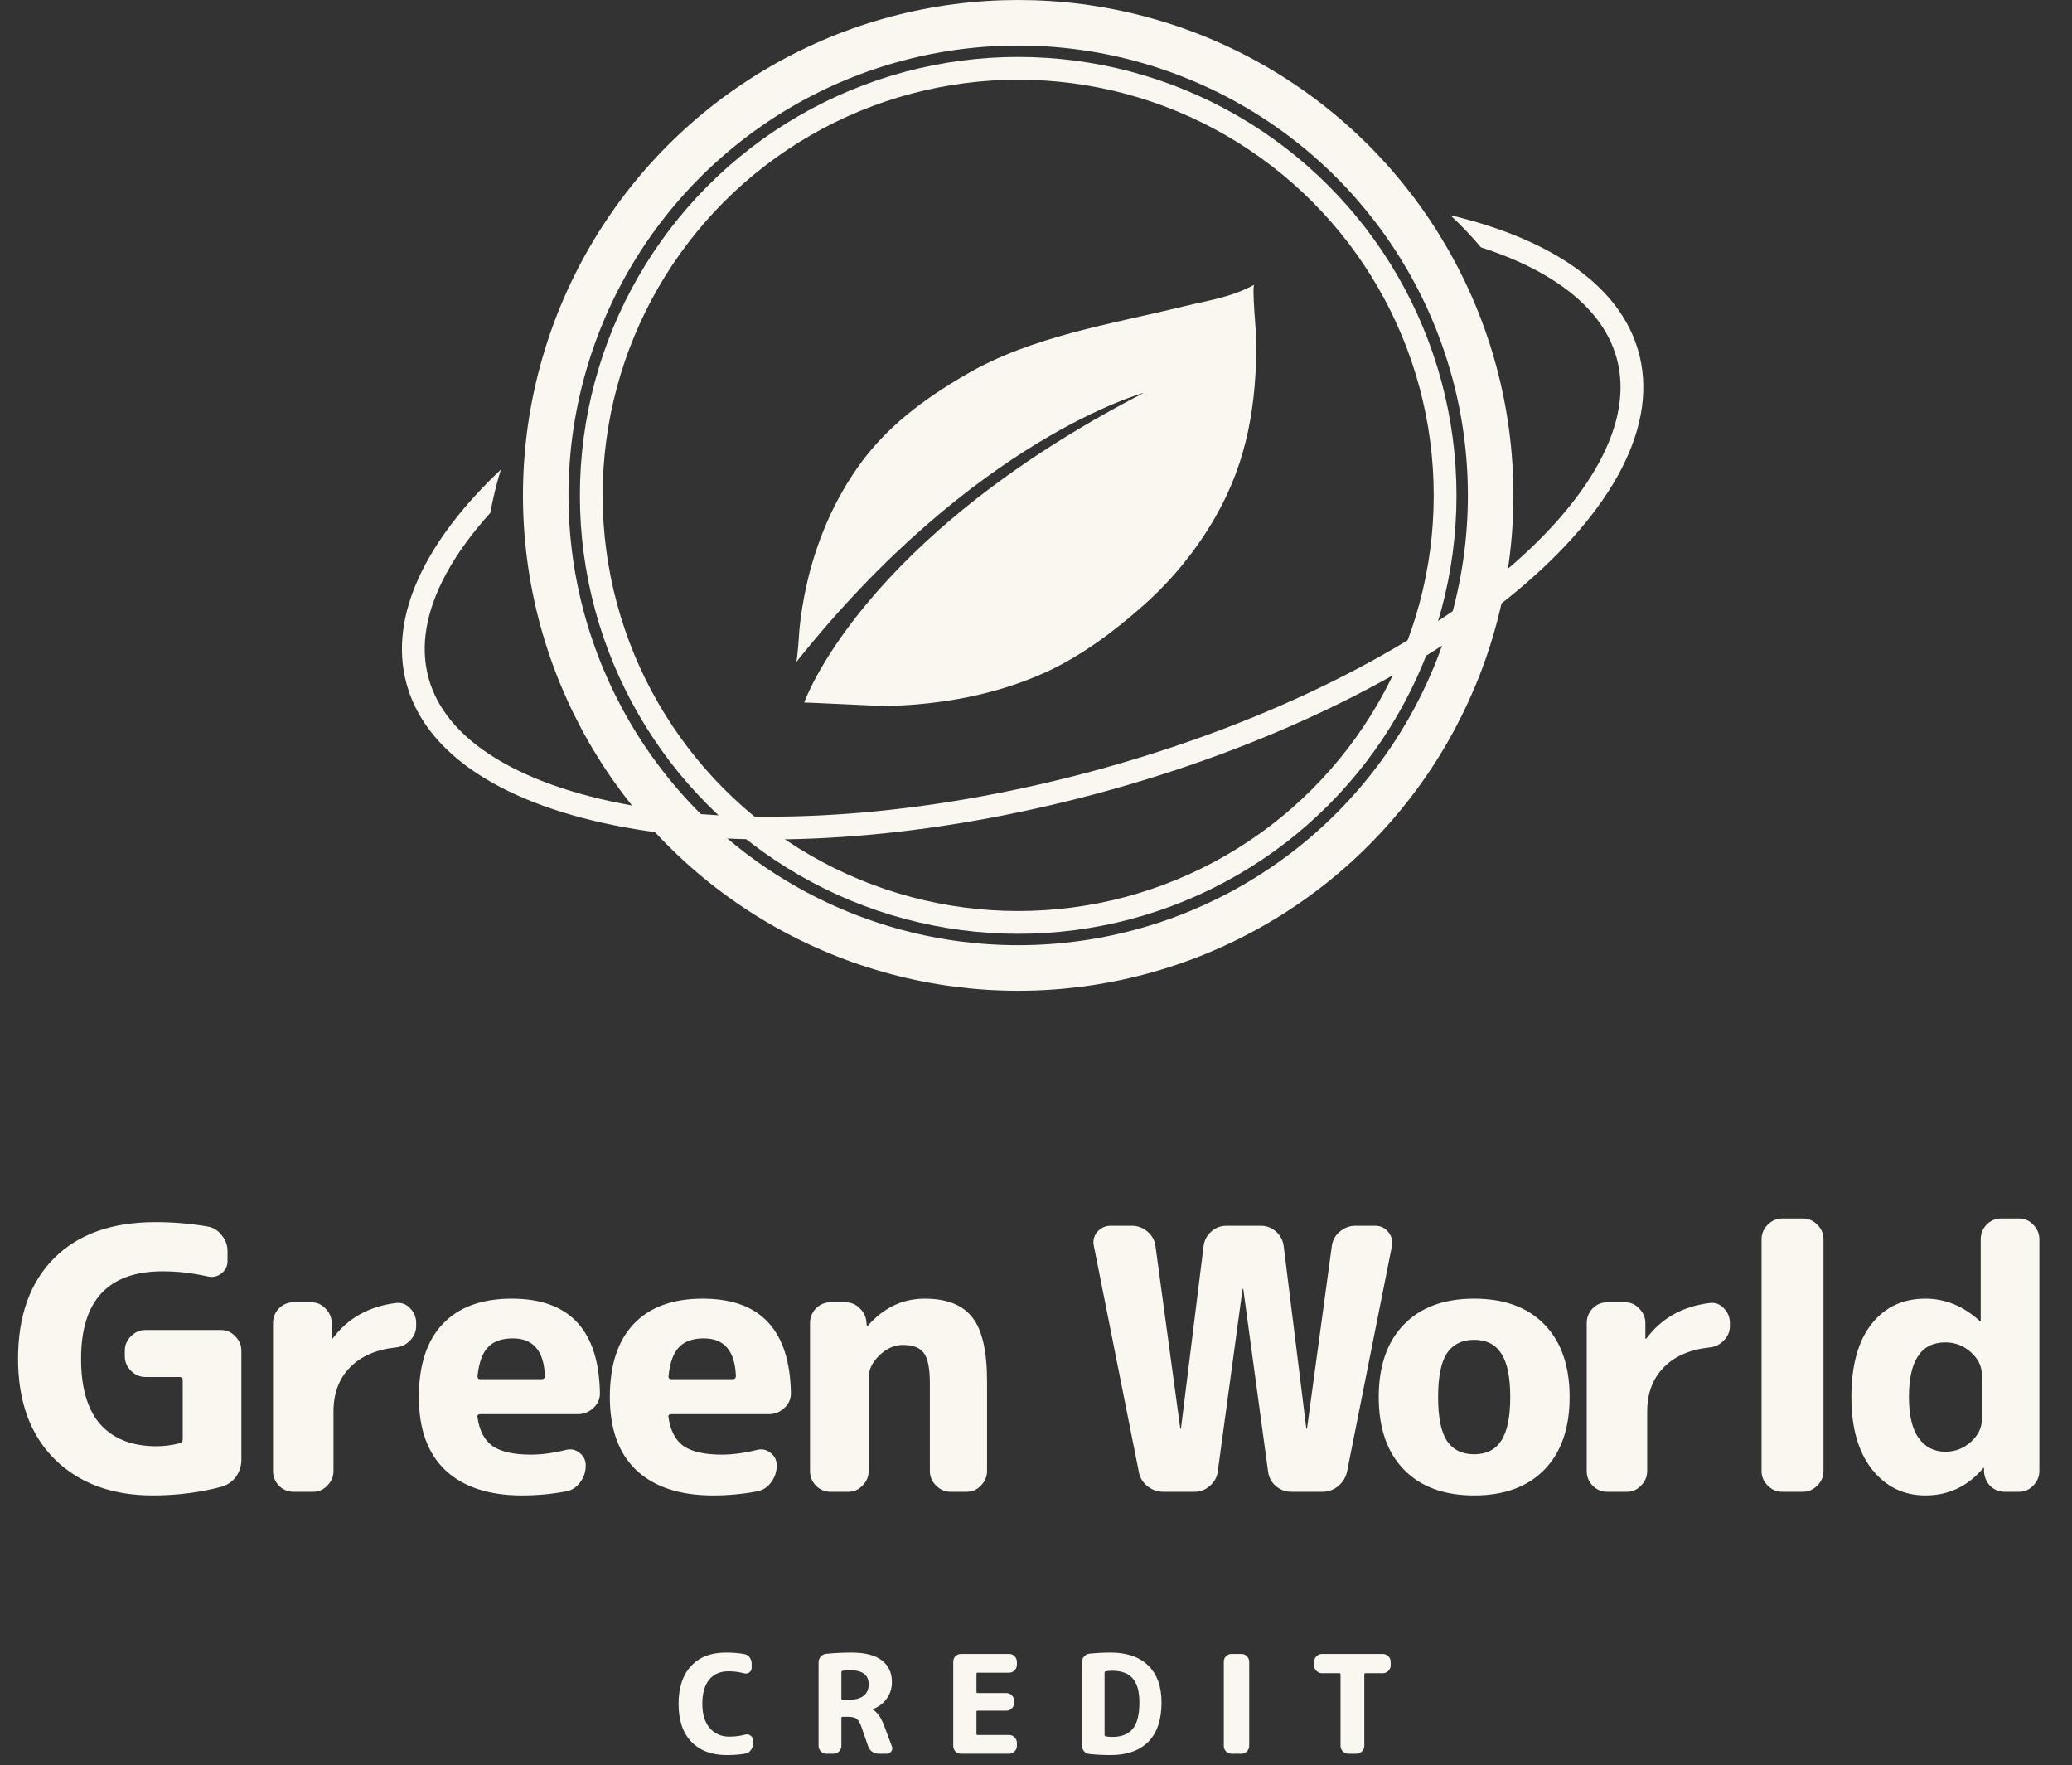
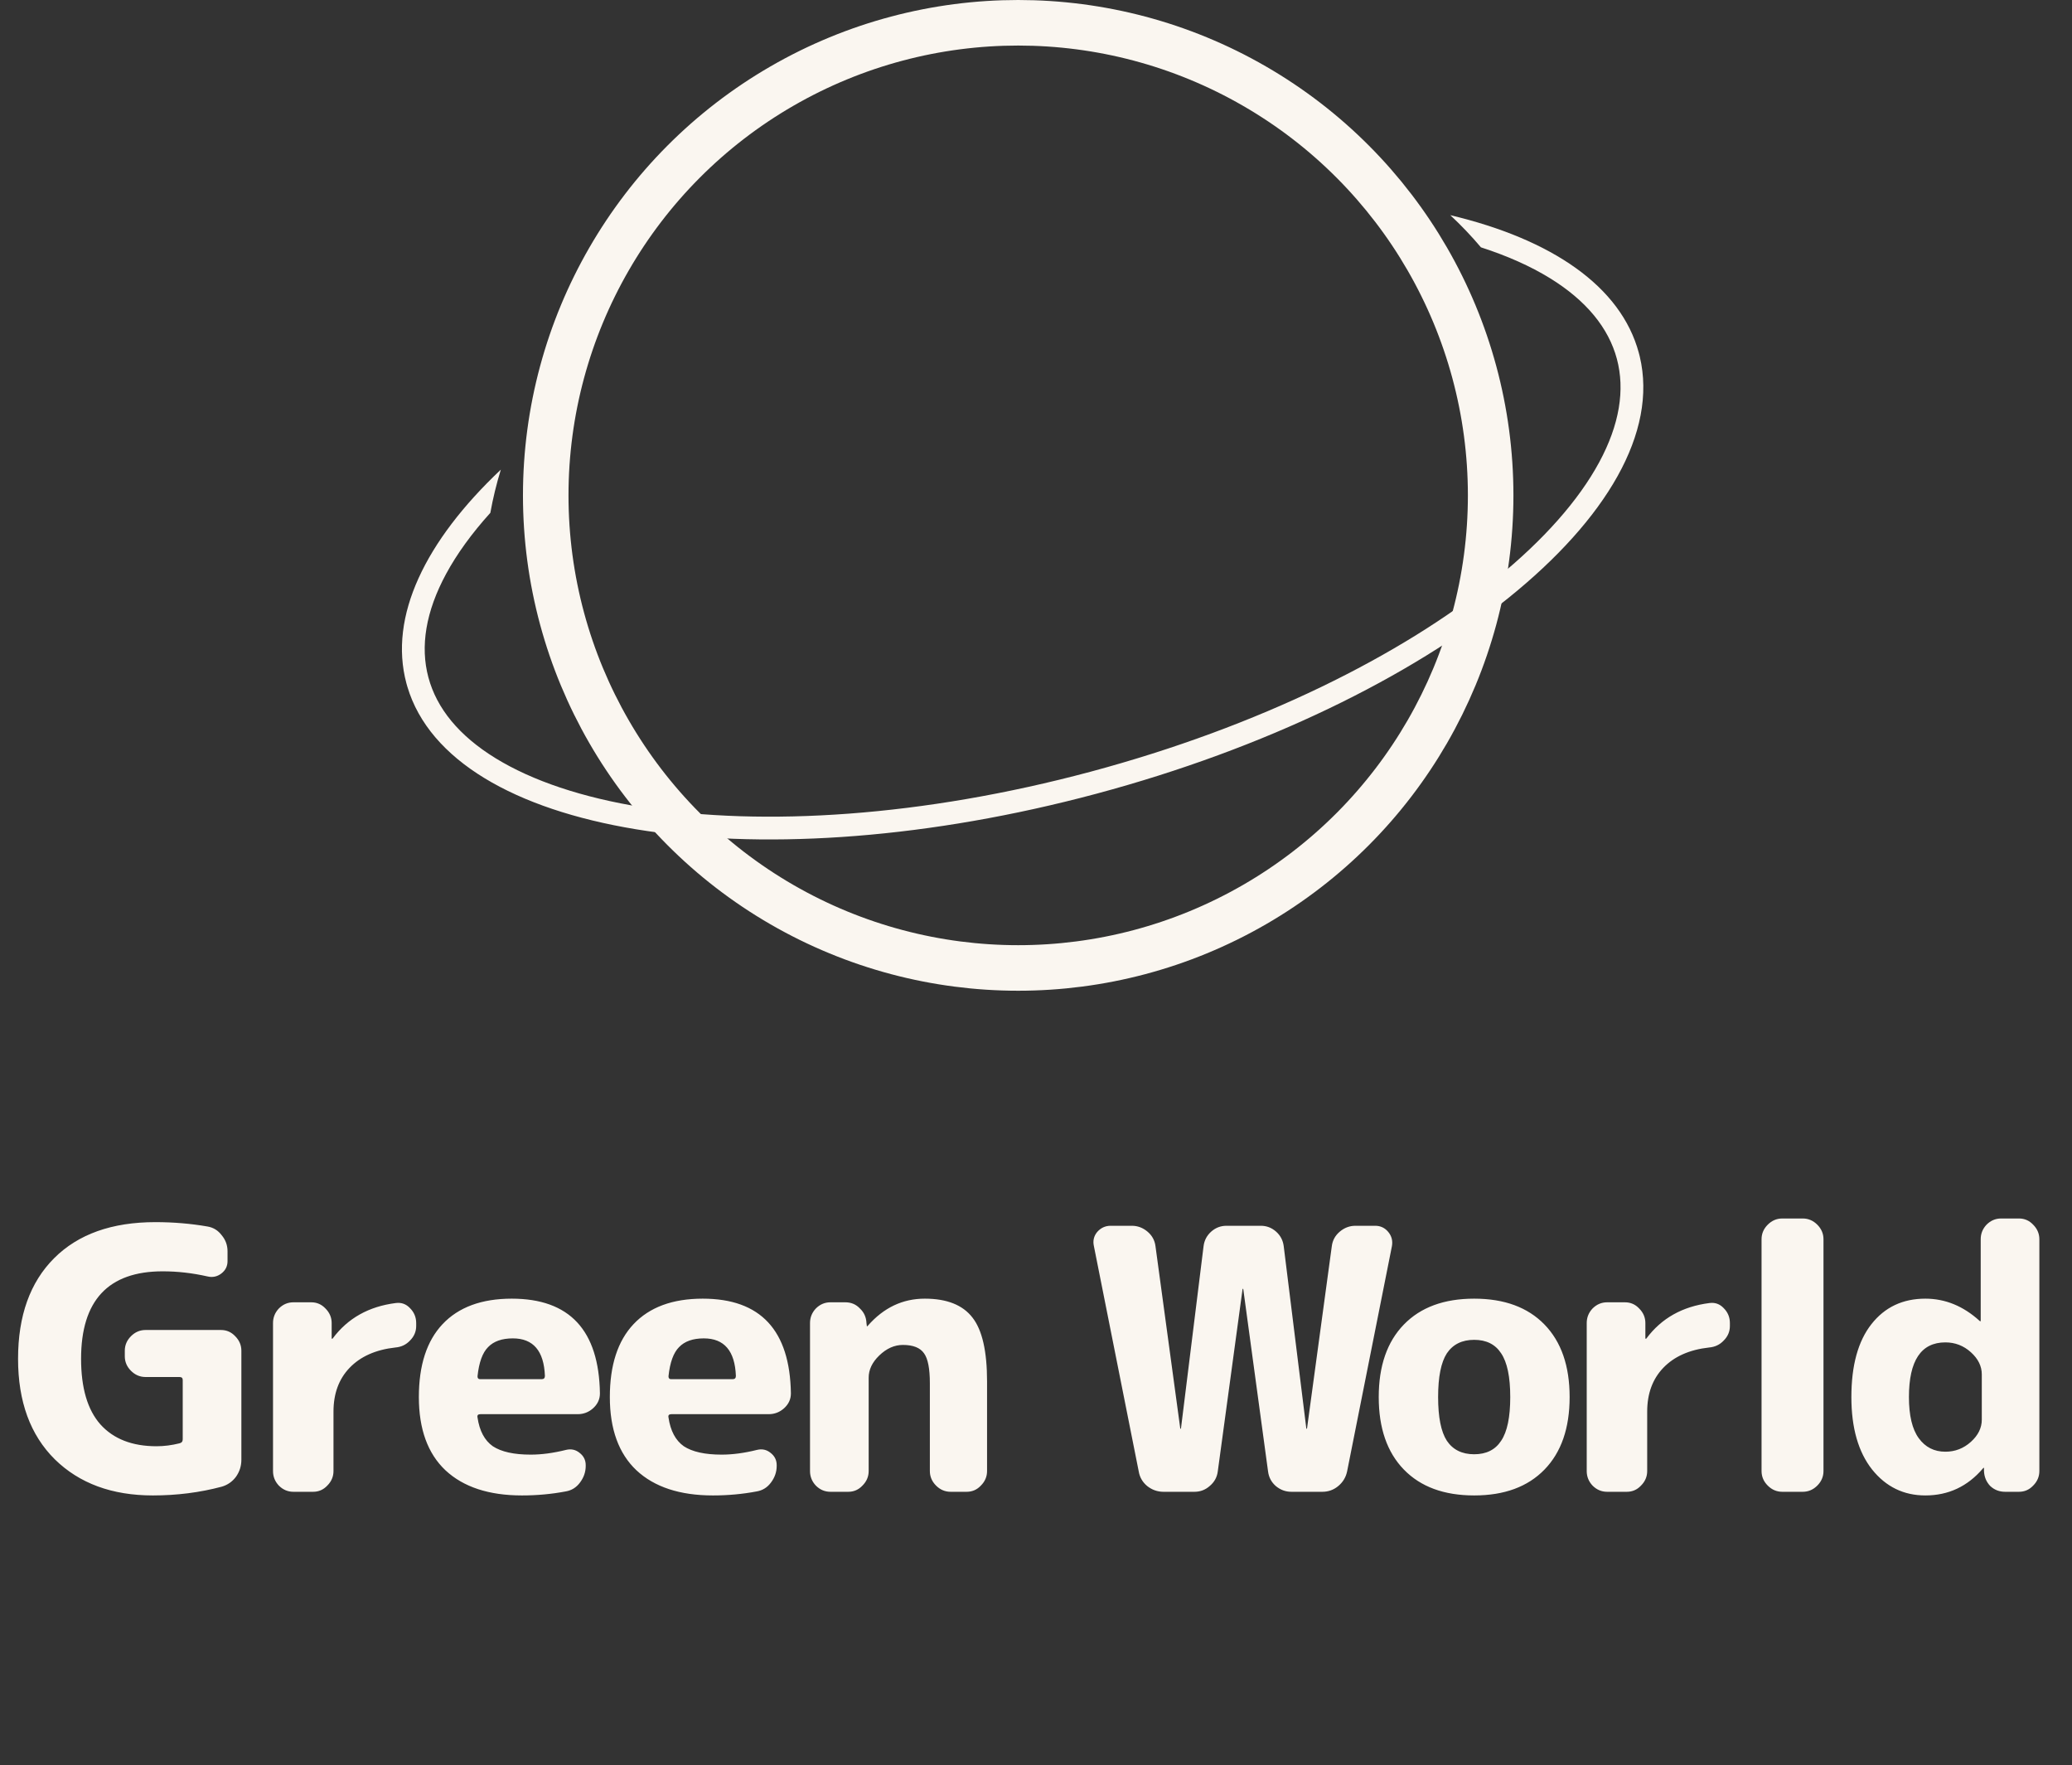
<svg xmlns="http://www.w3.org/2000/svg" width="182" height="155" viewBox="0 0 182 155" fill="none">
  <rect x="0" y="0" width="182" height="155" fill="#333333" stroke="none" />
  <circle cx="89.436" cy="43.5" r="41.5" stroke="#FAF6F0" stroke-width="4" />
-   <circle cx="89.436" cy="43.5" r="37.5" stroke="#FAF6F0" stroke-width="2" />
-   <path d="M69.936 58.087C70.053 57.969 70.204 55.44 70.221 55.271C70.305 54.361 70.439 53.45 70.607 52.556C71.362 48.475 72.907 44.512 75.291 41.105C77.792 37.513 81.15 35.034 84.877 32.876C90.635 29.52 97.552 28.474 103.965 26.906C106.181 26.366 108.145 26.113 110.177 25C109.942 25.135 110.361 29.52 110.361 29.907C110.361 35.473 109.589 40.414 106.819 45.288C105.157 48.222 103.008 50.87 100.49 53.113C97.955 55.372 95.017 57.582 91.928 58.998C87.513 61.022 82.661 61.882 77.843 62C77.188 62 70.657 61.663 70.641 61.696C70.641 61.696 75.593 47.311 100.473 34.495C100.473 34.495 85.632 38.474 69.969 58.104L69.936 58.087Z" fill="#FAF6F0" />
  <path d="M43.991 41.241C43.607 42.495 43.3 43.761 43.071 45.033C41.439 46.839 40.136 48.636 39.186 50.393C37.392 53.708 36.901 56.767 37.629 59.484C38.357 62.201 40.312 64.604 43.522 66.578C46.745 68.56 51.134 70.041 56.452 70.891C67.084 72.592 81.053 71.716 95.793 67.767C110.532 63.817 123.067 57.592 131.424 50.803C135.604 47.407 138.665 43.93 140.465 40.603C142.258 37.288 142.749 34.229 142.022 31.512C141.294 28.795 139.338 26.392 136.128 24.418C134.426 23.371 132.399 22.467 130.082 21.719C129.248 20.731 128.35 19.789 127.39 18.895C136.275 21.004 142.382 25.13 143.953 30.994L144.033 31.308C147.202 44.63 125.971 61.751 96.31 69.699L94.911 70.065C65.806 77.511 39.641 73.227 35.785 60.312L35.697 60.002C34.126 54.137 37.351 47.51 43.991 41.241Z" fill="#FAF6F0" />
  <path d="M13.426 131.32C9.842 131.32 6.972 130.264 4.818 128.152C2.663 126.019 1.586 123.075 1.586 119.32C1.586 115.544 2.642 112.6 4.754 110.488C6.866 108.376 9.831 107.32 13.65 107.32C15.228 107.32 16.754 107.448 18.226 107.704C18.738 107.789 19.154 108.045 19.474 108.472C19.815 108.877 19.986 109.347 19.986 109.88V110.744C19.986 111.192 19.804 111.555 19.442 111.832C19.079 112.109 18.674 112.195 18.226 112.088C16.903 111.789 15.591 111.64 14.29 111.64C9.511 111.64 7.122 114.2 7.122 119.32C7.122 121.88 7.687 123.8 8.818 125.08C9.97 126.36 11.612 127 13.746 127C14.407 127 15.079 126.915 15.762 126.744C15.954 126.701 16.05 126.584 16.05 126.392V121.176C16.05 121.005 15.954 120.92 15.762 120.92H12.786C12.295 120.92 11.868 120.739 11.506 120.376C11.143 120.013 10.962 119.587 10.962 119.096V118.616C10.962 118.125 11.143 117.699 11.506 117.336C11.868 116.973 12.295 116.792 12.786 116.792H19.41C19.9 116.792 20.316 116.973 20.658 117.336C21.02 117.699 21.202 118.125 21.202 118.616V128.184C21.202 128.739 21.042 129.24 20.722 129.688C20.402 130.115 19.986 130.403 19.474 130.552C17.554 131.064 15.538 131.32 13.426 131.32ZM25.773 131C25.282 131 24.855 130.819 24.493 130.456C24.151 130.093 23.981 129.667 23.981 129.176V116.184C23.981 115.693 24.151 115.267 24.493 114.904C24.855 114.541 25.282 114.36 25.773 114.36H27.341C27.831 114.36 28.247 114.541 28.589 114.904C28.951 115.267 29.133 115.693 29.133 116.184V117.528C29.133 117.549 29.143 117.56 29.165 117.56C29.207 117.56 29.229 117.549 29.229 117.528C30.551 115.757 32.397 114.723 34.765 114.424C35.255 114.36 35.671 114.509 36.013 114.872C36.375 115.235 36.557 115.672 36.557 116.184V116.44C36.557 116.931 36.375 117.357 36.013 117.72C35.671 118.083 35.245 118.285 34.733 118.328C33.005 118.52 31.661 119.117 30.701 120.12C29.762 121.101 29.293 122.381 29.293 123.96V129.176C29.293 129.667 29.111 130.093 28.749 130.456C28.407 130.819 27.991 131 27.501 131H25.773ZM45.048 117.528C44.088 117.528 43.363 117.784 42.872 118.296C42.381 118.787 42.072 119.64 41.944 120.856C41.944 121.027 42.019 121.112 42.168 121.112H47.576C47.768 121.112 47.864 121.016 47.864 120.824C47.779 118.627 46.84 117.528 45.048 117.528ZM45.848 131.32C42.947 131.32 40.707 130.584 39.128 129.112C37.571 127.64 36.792 125.496 36.792 122.68C36.792 119.885 37.485 117.752 38.872 116.28C40.28 114.787 42.307 114.04 44.952 114.04C50.029 114.04 52.611 116.813 52.696 122.36C52.696 122.872 52.493 123.309 52.088 123.672C51.704 124.013 51.256 124.184 50.744 124.184H42.2C41.987 124.184 41.901 124.28 41.944 124.472C42.115 125.645 42.563 126.488 43.288 127C44.035 127.491 45.144 127.736 46.616 127.736C47.576 127.736 48.611 127.597 49.72 127.32C50.168 127.213 50.563 127.299 50.904 127.576C51.267 127.853 51.448 128.216 51.448 128.664V128.728C51.448 129.261 51.277 129.752 50.936 130.2C50.616 130.627 50.2 130.883 49.688 130.968C48.451 131.203 47.171 131.32 45.848 131.32ZM61.823 117.528C60.863 117.528 60.138 117.784 59.647 118.296C59.156 118.787 58.847 119.64 58.719 120.856C58.719 121.027 58.794 121.112 58.943 121.112H64.351C64.543 121.112 64.639 121.016 64.639 120.824C64.554 118.627 63.615 117.528 61.823 117.528ZM62.623 131.32C59.722 131.32 57.482 130.584 55.903 129.112C54.346 127.64 53.567 125.496 53.567 122.68C53.567 119.885 54.26 117.752 55.647 116.28C57.055 114.787 59.082 114.04 61.727 114.04C66.804 114.04 69.386 116.813 69.471 122.36C69.471 122.872 69.268 123.309 68.863 123.672C68.479 124.013 68.031 124.184 67.519 124.184H58.975C58.762 124.184 58.676 124.28 58.719 124.472C58.89 125.645 59.338 126.488 60.063 127C60.81 127.491 61.919 127.736 63.391 127.736C64.351 127.736 65.386 127.597 66.495 127.32C66.943 127.213 67.338 127.299 67.679 127.576C68.042 127.853 68.223 128.216 68.223 128.664V128.728C68.223 129.261 68.052 129.752 67.711 130.2C67.391 130.627 66.975 130.883 66.463 130.968C65.226 131.203 63.946 131.32 62.623 131.32ZM72.942 131C72.451 131 72.024 130.819 71.662 130.456C71.32 130.093 71.15 129.667 71.15 129.176V116.184C71.15 115.693 71.32 115.267 71.662 114.904C72.024 114.541 72.451 114.36 72.942 114.36H74.254C74.766 114.36 75.192 114.541 75.534 114.904C75.896 115.245 76.088 115.672 76.109 116.184L76.141 116.44C76.141 116.461 76.152 116.472 76.174 116.472L76.237 116.408C77.624 114.829 79.288 114.04 81.23 114.04C83.171 114.04 84.568 114.595 85.421 115.704C86.275 116.792 86.701 118.659 86.701 121.304V129.176C86.701 129.667 86.52 130.093 86.157 130.456C85.816 130.819 85.4 131 84.909 131H83.501C83.011 131 82.584 130.819 82.222 130.456C81.859 130.093 81.677 129.667 81.677 129.176V121.464C81.677 120.184 81.507 119.309 81.165 118.84C80.824 118.349 80.206 118.104 79.309 118.104C78.563 118.104 77.87 118.413 77.23 119.032C76.611 119.629 76.302 120.28 76.302 120.984V129.176C76.302 129.667 76.12 130.093 75.757 130.456C75.416 130.819 75 131 74.51 131H72.942ZM100.023 129.208L96.087 109.432C95.98 108.963 96.076 108.547 96.375 108.184C96.695 107.821 97.09 107.64 97.559 107.64H99.415C99.927 107.64 100.386 107.811 100.791 108.152C101.196 108.493 101.431 108.92 101.495 109.432L103.671 125.432C103.671 125.453 103.682 125.464 103.703 125.464C103.724 125.464 103.735 125.453 103.735 125.432L105.719 109.432C105.783 108.92 106.007 108.493 106.391 108.152C106.775 107.811 107.223 107.64 107.735 107.64H110.743C111.255 107.64 111.703 107.811 112.087 108.152C112.471 108.493 112.695 108.92 112.759 109.432L114.743 125.432C114.743 125.453 114.754 125.464 114.775 125.464C114.796 125.464 114.807 125.453 114.807 125.432L116.983 109.432C117.047 108.92 117.282 108.493 117.687 108.152C118.092 107.811 118.551 107.64 119.063 107.64H120.791C121.26 107.64 121.644 107.821 121.943 108.184C122.242 108.547 122.348 108.963 122.263 109.432L118.327 129.208C118.22 129.72 117.964 130.147 117.559 130.488C117.154 130.829 116.684 131 116.151 131H113.431C112.919 131 112.46 130.829 112.055 130.488C111.671 130.147 111.447 129.72 111.383 129.208L109.207 113.208C109.207 113.187 109.196 113.176 109.175 113.176C109.154 113.176 109.143 113.187 109.143 113.208L106.967 129.208C106.903 129.72 106.668 130.147 106.263 130.488C105.879 130.829 105.431 131 104.919 131H102.199C101.666 131 101.186 130.829 100.759 130.488C100.354 130.147 100.108 129.72 100.023 129.208ZM131.857 118.84C131.345 118.051 130.555 117.656 129.489 117.656C128.422 117.656 127.622 118.051 127.089 118.84C126.577 119.629 126.321 120.909 126.321 122.68C126.321 124.451 126.577 125.731 127.089 126.52C127.622 127.309 128.422 127.704 129.489 127.704C130.555 127.704 131.345 127.309 131.857 126.52C132.39 125.731 132.657 124.451 132.657 122.68C132.657 120.909 132.39 119.629 131.857 118.84ZM135.665 129.048C134.193 130.563 132.134 131.32 129.489 131.32C126.843 131.32 124.785 130.563 123.313 129.048C121.841 127.533 121.105 125.411 121.105 122.68C121.105 119.949 121.841 117.827 123.313 116.312C124.785 114.797 126.843 114.04 129.489 114.04C132.134 114.04 134.193 114.797 135.665 116.312C137.137 117.827 137.873 119.949 137.873 122.68C137.873 125.411 137.137 127.533 135.665 129.048ZM141.166 131C140.676 131 140.249 130.819 139.886 130.456C139.545 130.093 139.374 129.667 139.374 129.176V116.184C139.374 115.693 139.545 115.267 139.886 114.904C140.249 114.541 140.676 114.36 141.166 114.36H142.734C143.225 114.36 143.641 114.541 143.982 114.904C144.345 115.267 144.526 115.693 144.526 116.184V117.528C144.526 117.549 144.537 117.56 144.558 117.56C144.601 117.56 144.622 117.549 144.622 117.528C145.945 115.757 147.79 114.723 150.158 114.424C150.649 114.36 151.065 114.509 151.406 114.872C151.769 115.235 151.95 115.672 151.95 116.184V116.44C151.95 116.931 151.769 117.357 151.406 117.72C151.065 118.083 150.638 118.285 150.126 118.328C148.398 118.52 147.054 119.117 146.094 120.12C145.156 121.101 144.686 122.381 144.686 123.96V129.176C144.686 129.667 144.505 130.093 144.142 130.456C143.801 130.819 143.385 131 142.894 131H141.166ZM156.555 131C156.064 131 155.637 130.819 155.275 130.456C154.912 130.093 154.731 129.667 154.731 129.176V108.824C154.731 108.333 154.912 107.907 155.275 107.544C155.637 107.181 156.064 107 156.555 107H158.347C158.837 107 159.264 107.181 159.627 107.544C159.989 107.907 160.171 108.333 160.171 108.824V129.176C160.171 129.667 159.989 130.093 159.627 130.456C159.264 130.819 158.837 131 158.347 131H156.555ZM170.877 117.88C168.743 117.88 167.677 119.48 167.677 122.68C167.677 124.301 167.965 125.507 168.541 126.296C169.117 127.085 169.895 127.48 170.877 127.48C171.73 127.48 172.477 127.192 173.117 126.616C173.757 126.04 174.077 125.389 174.077 124.664V120.696C174.077 119.971 173.757 119.32 173.117 118.744C172.477 118.168 171.73 117.88 170.877 117.88ZM169.117 131.32C167.218 131.32 165.661 130.563 164.445 129.048C163.229 127.512 162.621 125.389 162.621 122.68C162.621 119.907 163.207 117.773 164.381 116.28C165.554 114.787 167.133 114.04 169.117 114.04C170.866 114.04 172.455 114.691 173.885 115.992C173.906 116.013 173.927 116.024 173.949 116.024C173.97 116.024 173.981 116.013 173.981 115.992V108.824C173.981 108.333 174.151 107.907 174.493 107.544C174.855 107.181 175.282 107 175.773 107H177.341C177.831 107 178.247 107.181 178.589 107.544C178.951 107.907 179.133 108.333 179.133 108.824V129.176C179.133 129.667 178.951 130.093 178.589 130.456C178.247 130.819 177.831 131 177.341 131H176.125C175.613 131 175.175 130.829 174.813 130.488C174.471 130.125 174.29 129.688 174.269 129.176V128.92C174.269 128.899 174.258 128.888 174.237 128.888L174.173 128.952C172.829 130.531 171.143 131.32 169.117 131.32Z" fill="#FAF6F0" />
-   <path d="M63.828 154.12C62.516 154.12 61.484 153.732 60.732 152.956C59.98 152.18 59.604 151.068 59.604 149.62C59.604 148.196 59.968 147.092 60.696 146.308C61.424 145.516 62.44 145.12 63.744 145.12C64.368 145.12 64.912 145.164 65.376 145.252C65.568 145.284 65.724 145.38 65.844 145.54C65.964 145.7 66.024 145.88 66.024 146.08V146.464C66.024 146.632 65.956 146.764 65.82 146.86C65.684 146.956 65.536 146.984 65.376 146.944C64.92 146.824 64.456 146.764 63.984 146.764C63.264 146.764 62.7 147.008 62.292 147.496C61.892 147.984 61.692 148.692 61.692 149.62C61.692 150.532 61.908 151.24 62.34 151.744C62.772 152.248 63.348 152.5 64.068 152.5C64.548 152.5 65.016 152.44 65.472 152.32C65.632 152.28 65.78 152.308 65.916 152.404C66.06 152.5 66.132 152.632 66.132 152.8V153.16C66.132 153.36 66.068 153.54 65.94 153.7C65.82 153.86 65.664 153.956 65.472 153.988C65 154.076 64.452 154.12 63.828 154.12ZM73.906 146.848V149.152C73.906 149.224 73.938 149.26 74.002 149.26H74.578C75.138 149.26 75.566 149.144 75.862 148.912C76.158 148.672 76.306 148.34 76.306 147.916C76.306 147.084 75.758 146.668 74.662 146.668C74.414 146.668 74.198 146.684 74.014 146.716C73.942 146.732 73.906 146.776 73.906 146.848ZM72.586 154C72.402 154 72.242 153.932 72.106 153.796C71.97 153.66 71.902 153.5 71.902 153.316V145.984C71.902 145.784 71.966 145.612 72.094 145.468C72.23 145.324 72.394 145.244 72.586 145.228C73.298 145.156 74.03 145.12 74.782 145.12C75.982 145.12 76.874 145.348 77.458 145.804C78.05 146.252 78.346 146.892 78.346 147.724C78.346 148.26 78.19 148.744 77.878 149.176C77.566 149.6 77.158 149.904 76.654 150.088C76.646 150.088 76.642 150.092 76.642 150.1C76.642 150.116 76.65 150.124 76.666 150.124C77.058 150.348 77.39 150.82 77.662 151.54L78.346 153.364C78.402 153.516 78.382 153.66 78.286 153.796C78.19 153.932 78.062 154 77.902 154H77.17C76.962 154 76.774 153.94 76.606 153.82C76.438 153.7 76.322 153.544 76.258 153.352L75.658 151.624C75.546 151.288 75.41 151.06 75.25 150.94C75.09 150.82 74.842 150.76 74.506 150.76H74.002C73.938 150.76 73.906 150.796 73.906 150.868V153.316C73.906 153.5 73.838 153.66 73.702 153.796C73.566 153.932 73.406 154 73.222 154H72.586ZM84.402 154C84.218 154 84.058 153.932 83.922 153.796C83.794 153.66 83.73 153.5 83.73 153.316V145.924C83.73 145.74 83.794 145.58 83.922 145.444C84.058 145.308 84.218 145.24 84.402 145.24H88.65C88.834 145.24 88.99 145.308 89.118 145.444C89.254 145.58 89.322 145.74 89.322 145.924V146.2C89.322 146.384 89.254 146.544 89.118 146.68C88.99 146.816 88.834 146.884 88.65 146.884H85.866C85.802 146.884 85.77 146.916 85.77 146.98V148.564C85.77 148.636 85.802 148.672 85.866 148.672H88.41C88.594 148.672 88.75 148.74 88.878 148.876C89.014 149.012 89.082 149.172 89.082 149.356V149.536C89.082 149.72 89.014 149.88 88.878 150.016C88.75 150.152 88.594 150.22 88.41 150.22H85.866C85.802 150.22 85.77 150.252 85.77 150.316V152.26C85.77 152.324 85.802 152.356 85.866 152.356H88.65C88.834 152.356 88.99 152.424 89.118 152.56C89.254 152.696 89.322 152.856 89.322 153.04V153.316C89.322 153.5 89.254 153.66 89.118 153.796C88.99 153.932 88.834 154 88.65 154H84.402ZM97.023 146.896V152.344C97.023 152.416 97.059 152.46 97.131 152.476C97.291 152.508 97.483 152.524 97.707 152.524C98.515 152.524 99.111 152.288 99.495 151.816C99.887 151.344 100.083 150.572 100.083 149.5C100.083 148.54 99.887 147.836 99.495 147.388C99.103 146.94 98.507 146.716 97.707 146.716C97.483 146.716 97.291 146.732 97.131 146.764C97.059 146.78 97.023 146.824 97.023 146.896ZM95.703 154.024C95.511 154.008 95.351 153.928 95.223 153.784C95.095 153.632 95.031 153.456 95.031 153.256V145.984C95.031 145.784 95.095 145.612 95.223 145.468C95.351 145.316 95.511 145.232 95.703 145.216C96.327 145.152 96.943 145.12 97.551 145.12C98.983 145.12 100.087 145.5 100.863 146.26C101.639 147.02 102.027 148.1 102.027 149.5C102.027 151.02 101.639 152.172 100.863 152.956C100.087 153.732 98.983 154.12 97.551 154.12C96.943 154.12 96.327 154.088 95.703 154.024ZM108.168 154C107.984 154 107.824 153.932 107.688 153.796C107.56 153.66 107.496 153.5 107.496 153.316V145.924C107.496 145.74 107.56 145.58 107.688 145.444C107.824 145.308 107.984 145.24 108.168 145.24H109.056C109.24 145.24 109.396 145.308 109.524 145.444C109.66 145.58 109.728 145.74 109.728 145.924V153.316C109.728 153.5 109.66 153.66 109.524 153.796C109.396 153.932 109.24 154 109.056 154H108.168ZM116.118 146.932C115.934 146.932 115.774 146.864 115.638 146.728C115.502 146.592 115.434 146.432 115.434 146.248V145.924C115.434 145.74 115.502 145.58 115.638 145.444C115.774 145.308 115.934 145.24 116.118 145.24H121.47C121.654 145.24 121.814 145.308 121.95 145.444C122.086 145.58 122.154 145.74 122.154 145.924V146.248C122.154 146.432 122.086 146.592 121.95 146.728C121.814 146.864 121.654 146.932 121.47 146.932H119.934C119.87 146.932 119.838 146.964 119.838 147.028V153.316C119.838 153.5 119.77 153.66 119.634 153.796C119.498 153.932 119.338 154 119.154 154H118.434C118.25 154 118.09 153.932 117.954 153.796C117.818 153.66 117.75 153.5 117.75 153.316V147.028C117.75 146.964 117.718 146.932 117.654 146.932H116.118Z" fill="#FAF6F0" />
</svg>